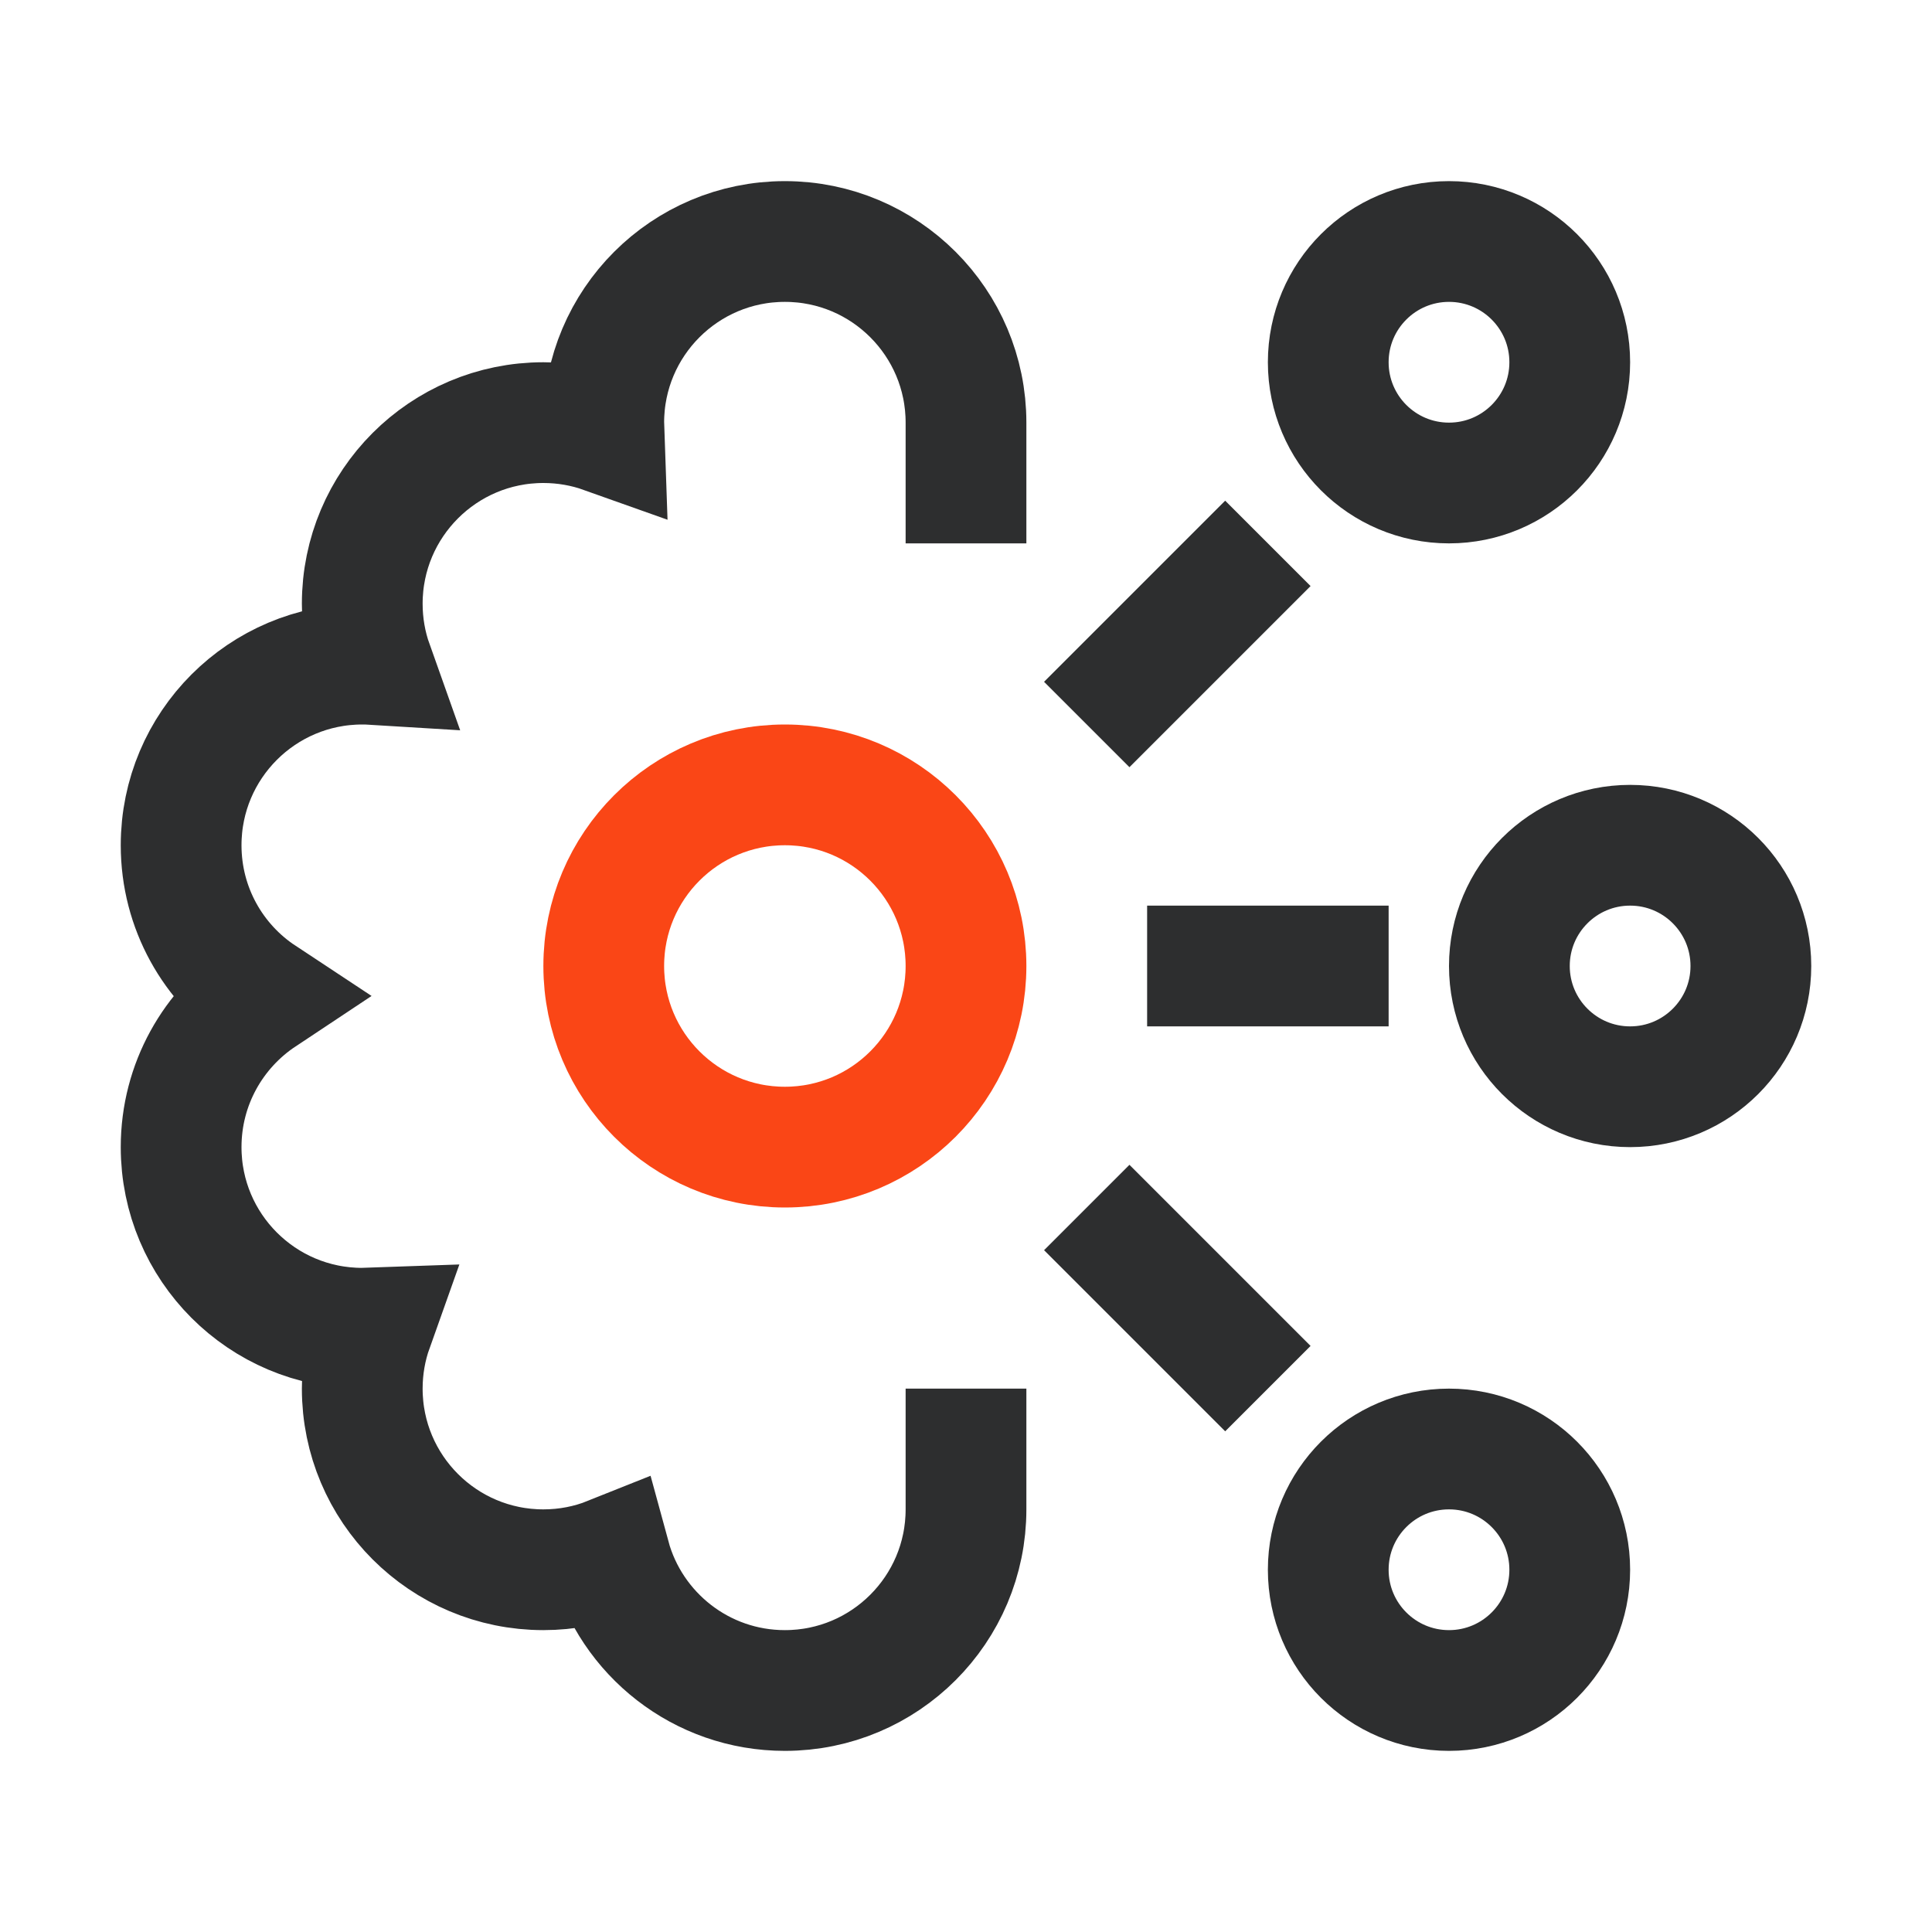
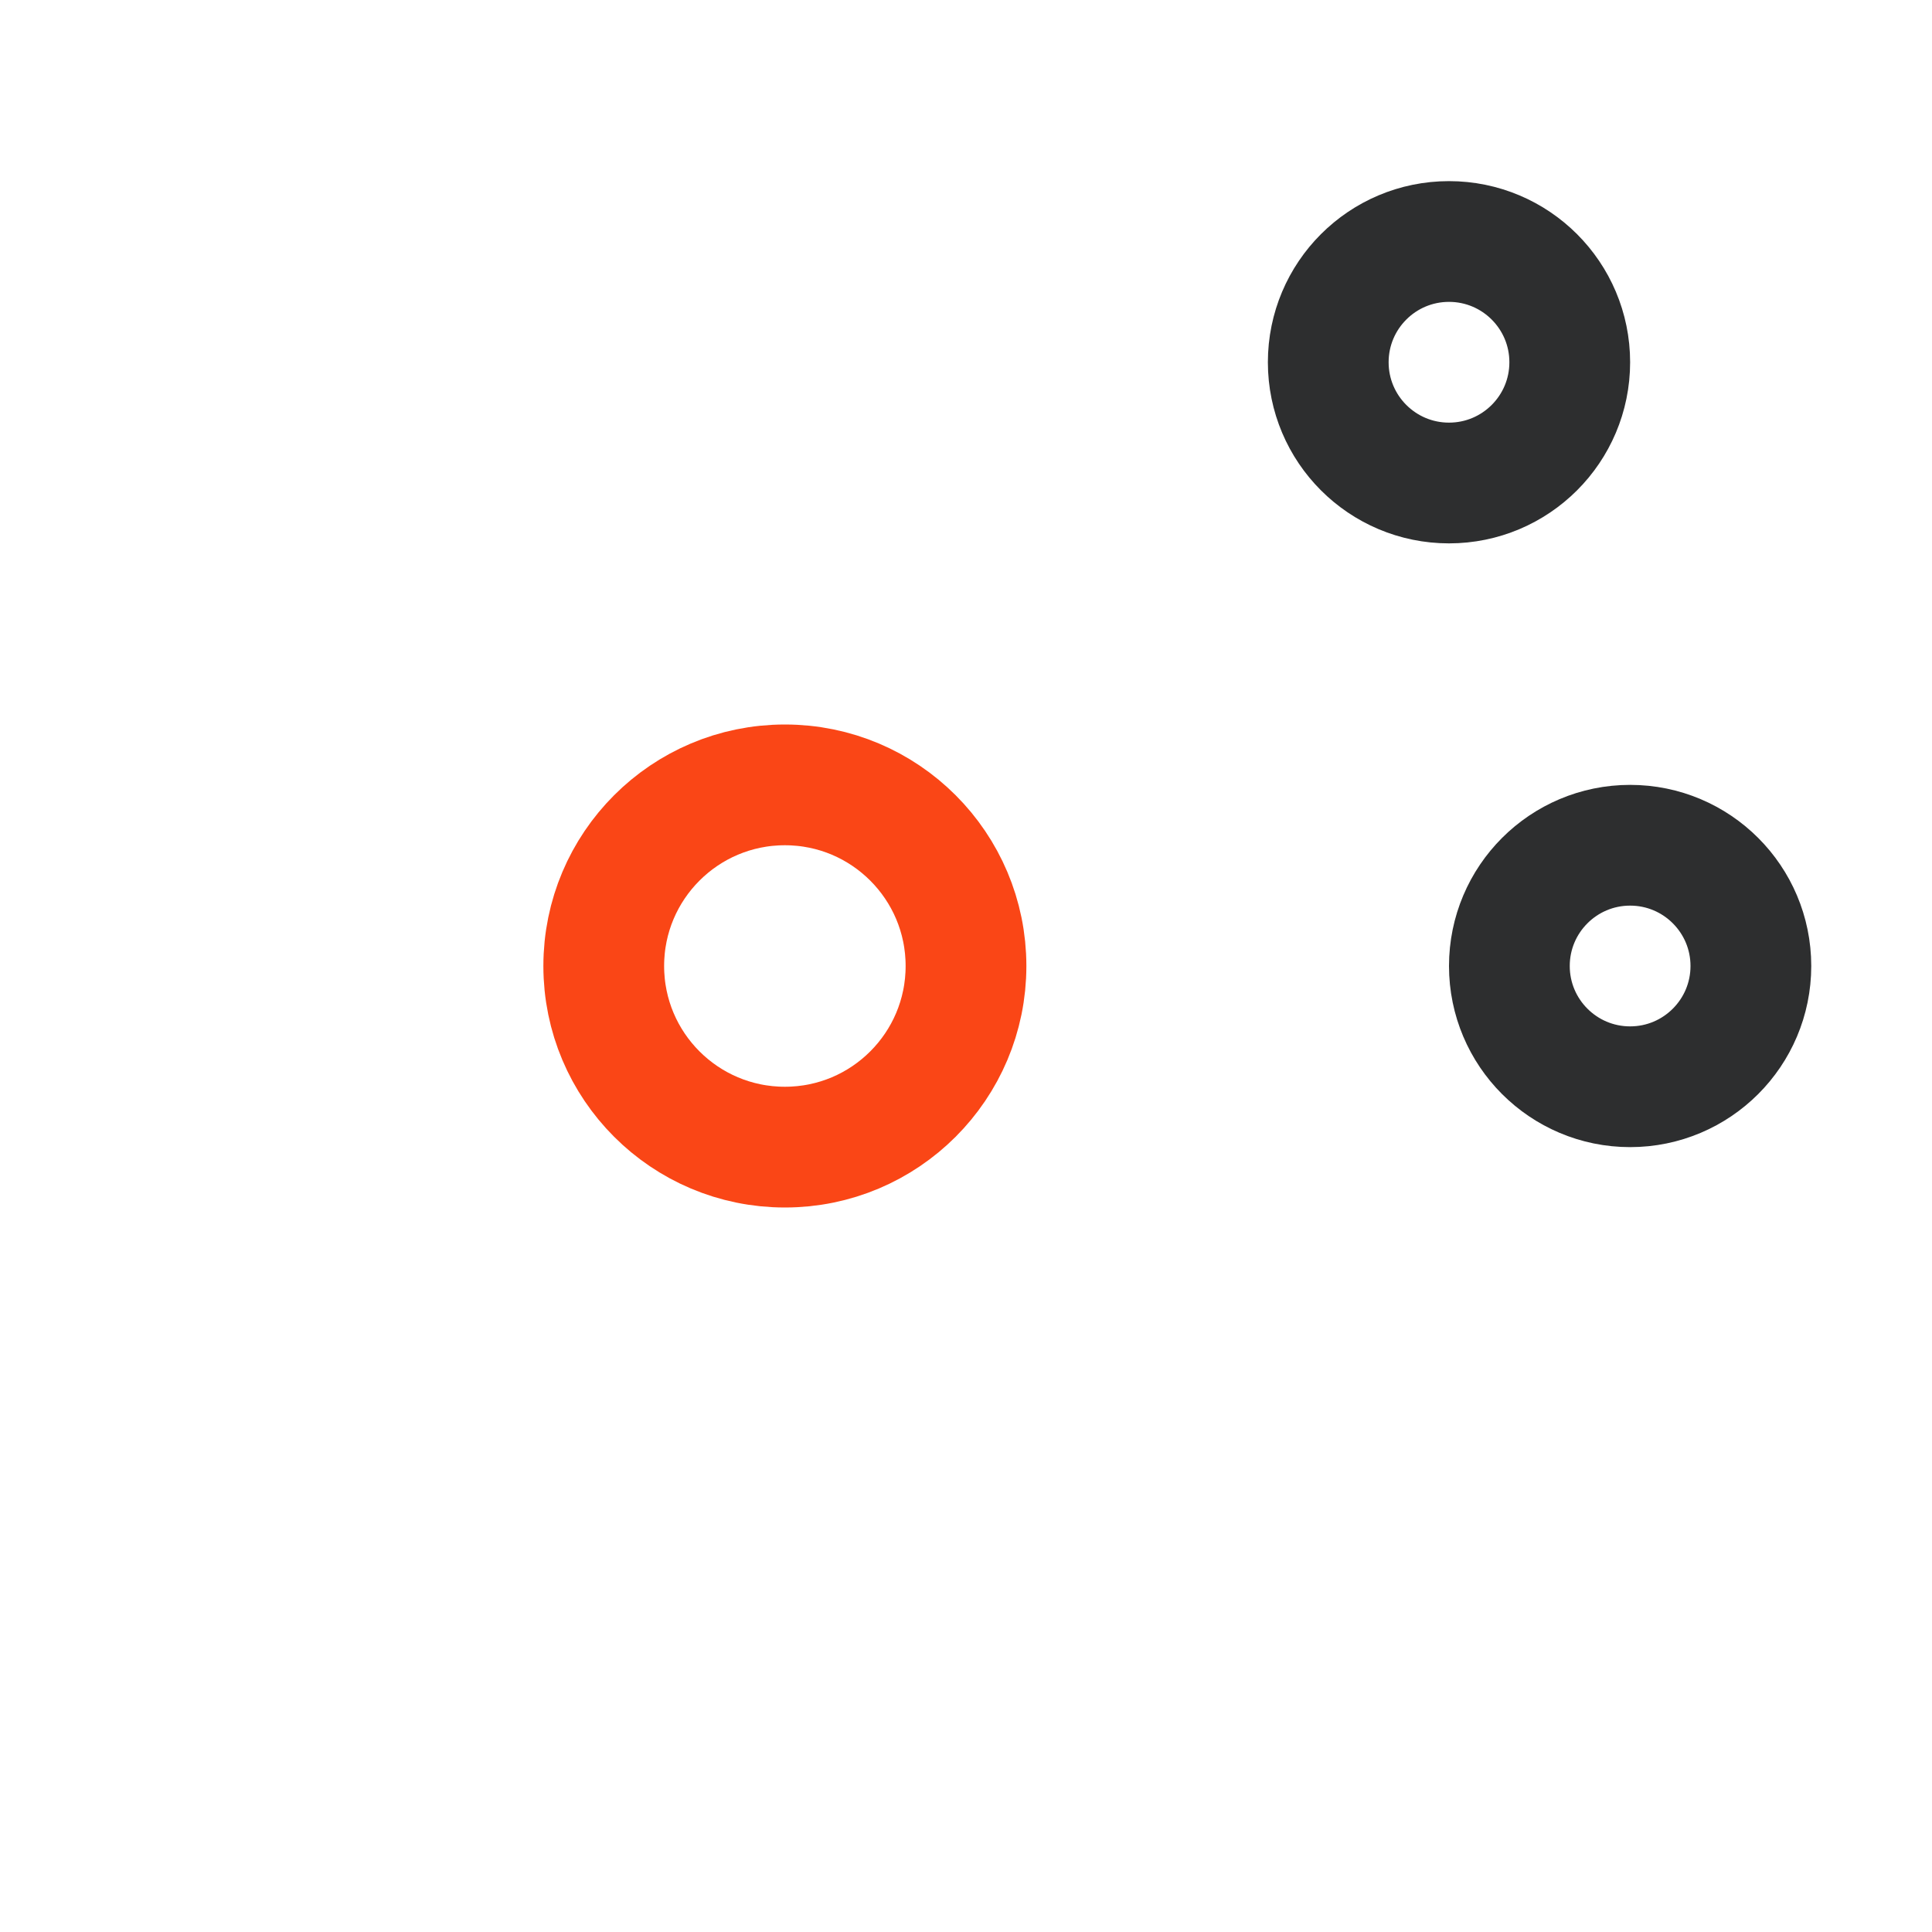
<svg xmlns="http://www.w3.org/2000/svg" width="64" height="64" viewBox="0 0 64 64">
  <g fill="none" fill-rule="evenodd">
-     <path stroke="#2D2E2F" stroke-linecap="square" stroke-width="4" d="M32,48 L32,50 C32,53.314 29.314,56 26,56 C23.233,56 20.903,54.126 20.21,51.578 C19.528,51.851 18.781,52 18,52 C14.686,52 12,49.314 12,46 C12,45.294 12.122,44.617 12.346,43.988 L12,44 C8.686,44 6,41.314 6,38 C6,35.911 7.067,34.072 8.686,32.997 C7.067,31.928 6,30.089 6,28 C6,24.686 8.686,22 12,22 C12.116,22 12.231,22.003 12.345,22.01 C12.122,21.383 12,20.706 12,20 C12,16.686 14.686,14 18,14 C18.706,14 19.383,14.122 20.012,14.346 L20,14 C20,10.686 22.686,8 26,8 C29.314,8 32,10.686 32,14 L32,16" />
    <circle cx="26" cy="32" r="6" stroke="#FA4616" stroke-width="4" />
    <circle cx="48" cy="12" r="4" stroke="#2D2E2F" stroke-width="4" />
    <circle cx="54" cy="32" r="4" stroke="#2D2E2F" stroke-width="4" />
-     <circle cx="48" cy="52" r="4" stroke="#2D2E2F" stroke-width="4" />
-     <line x1="36" x2="42" y1="24" y2="18" stroke="#2D2E2F" stroke-width="4" />
-     <line x1="36" x2="42" y1="46" y2="40" stroke="#2D2E2F" stroke-width="4" transform="matrix(1 0 0 -1 0 86)" />
-     <line x1="38" x2="46" y1="32" y2="32" stroke="#2D2E2F" stroke-width="4" />
  </g>
</svg>